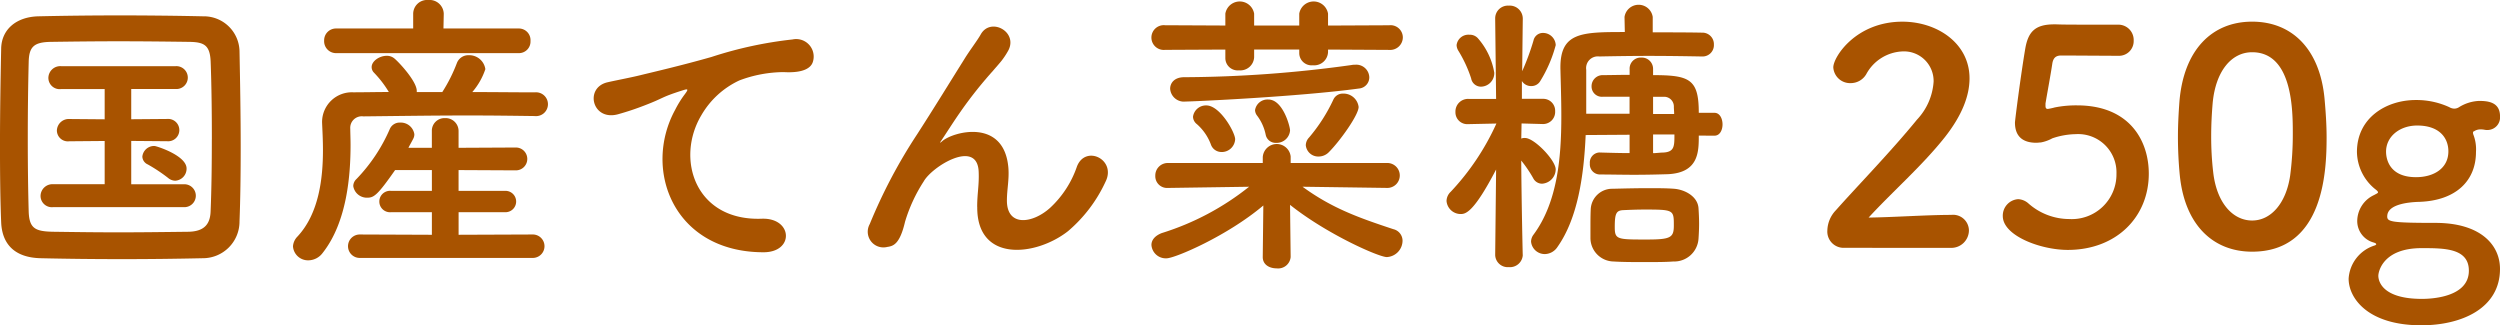
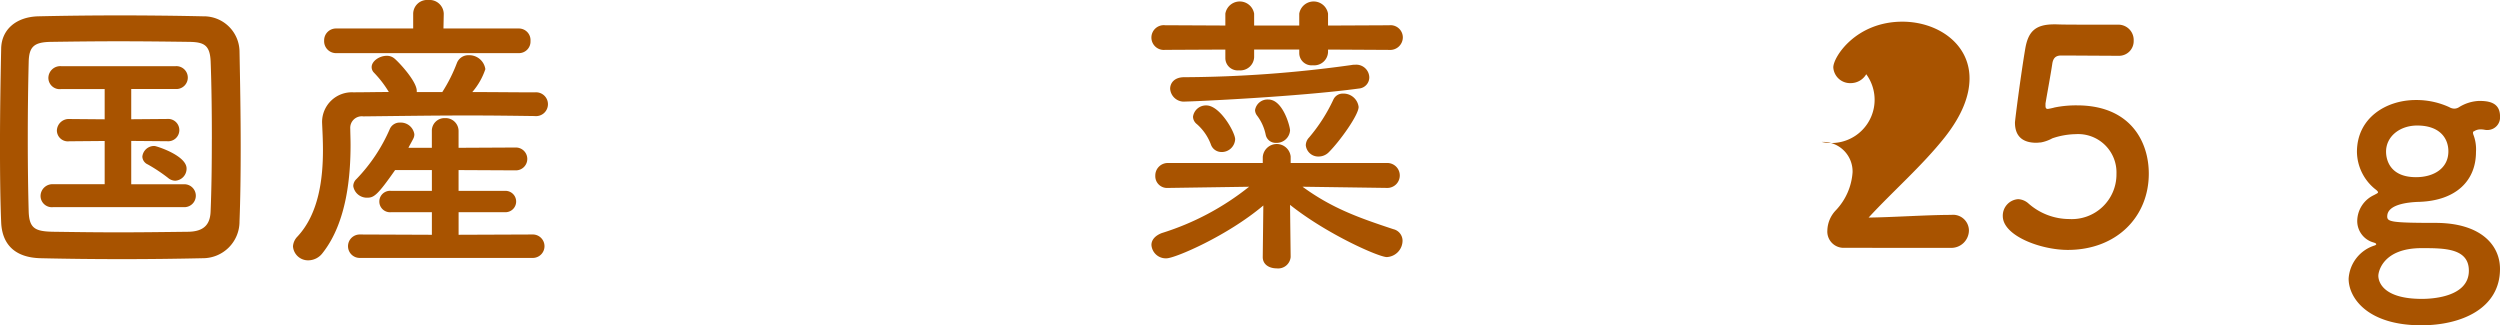
<svg xmlns="http://www.w3.org/2000/svg" width="272.859" height="35.504" viewBox="0 0 272.859 35.504">
  <g transform="translate(-531.977 -303)">
    <path d="M32.1,28.183c-2.851.065-5.831.1-8.811.1s-5.96-.032-8.876-.1c-2.819-.065-4.211-1.523-4.308-3.92-.1-2.429-.13-5.345-.13-8.358,0-3.66.064-7.418.13-10.593.032-2.073,1.619-3.466,4.049-3.531,2.818-.064,5.8-.1,8.844-.1s6.122.033,9.167.1a3.89,3.89,0,0,1,3.953,3.79c.064,3.305.129,6.933.129,10.464,0,2.883-.033,5.669-.129,8.131A4,4,0,0,1,32.1,28.183m1-12.958c0-2.915-.033-5.831-.13-8.455-.064-1.846-.713-2.17-2.3-2.2-2.429-.033-5.118-.065-7.71-.065-2.624,0-5.183.032-7.451.065-1.847.032-2.364.55-2.4,2.2-.066,2.624-.1,5.507-.1,8.325s.032,5.572.1,8c.064,1.847.712,2.17,2.72,2.2,2.236.032,4.6.064,7.062.064s5.021-.032,7.645-.064c1.815-.033,2.4-.907,2.43-2.3.1-2.43.13-5.118.13-7.775m-17.3,7.386a1.234,1.234,0,0,1-1.393-1.2,1.3,1.3,0,0,1,1.393-1.3h5.605V15.387l-3.824.033h-.032a1.2,1.2,0,0,1-1.36-1.167,1.3,1.3,0,0,1,1.392-1.263l3.824.032v-3.3H16.65a1.234,1.234,0,0,1-1.393-1.2,1.3,1.3,0,0,1,1.393-1.3H29.155a1.249,1.249,0,1,1,0,2.494H24.3v3.3l3.92-.032a1.22,1.22,0,1,1,0,2.43l-3.92-.033v4.729h5.8a1.25,1.25,0,1,1,0,2.5Zm12.5-3.207a17.732,17.732,0,0,0-2.2-1.458.97.97,0,0,1-.583-.842,1.29,1.29,0,0,1,1.328-1.166c.194,0,3.5,1.036,3.5,2.462a1.317,1.317,0,0,1-1.231,1.328,1.237,1.237,0,0,1-.81-.324" transform="translate(522 303)" fill="#a85300" />
    <path d="M68.355,12.666c-2.4-.032-4.794-.064-7.159-.064-4.082,0-8.034.064-11.565.1a1.262,1.262,0,0,0-1.424,1.36c0,.454.031,1.07.031,1.75,0,3.207-.356,8.39-3.044,11.791a1.963,1.963,0,0,1-1.555.81,1.645,1.645,0,0,1-1.685-1.523,1.681,1.681,0,0,1,.485-1.069c2.366-2.526,2.786-6.414,2.786-9.426,0-1.2-.064-2.236-.095-3.013V13.25a3.25,3.25,0,0,1,3.4-3.175c1.23,0,2.559-.032,3.887-.032A11.691,11.691,0,0,0,50.8,7.937a.862.862,0,0,1-.26-.616c0-.648.843-1.231,1.652-1.231a1.262,1.262,0,0,1,.746.227c.356.227,2.526,2.5,2.526,3.6v.13h2.787A16.993,16.993,0,0,0,59.836,6.9a1.334,1.334,0,0,1,1.3-.874,1.772,1.772,0,0,1,1.814,1.522,7.458,7.458,0,0,1-1.424,2.5c2.3,0,4.6.032,6.834.032a1.3,1.3,0,1,1,.032,2.591ZM46.683,5.8a1.3,1.3,0,0,1-1.328-1.361A1.291,1.291,0,0,1,46.683,3.11h8.39V1.49A1.523,1.523,0,0,1,56.725,0,1.552,1.552,0,0,1,58.41,1.49v.033L58.378,3.11h8.2a1.271,1.271,0,0,1,1.3,1.36,1.264,1.264,0,0,1-1.3,1.329Zm2.593,22.352a1.28,1.28,0,1,1,0-2.559l7.838.032V23.162h-4.47a1.17,1.17,0,1,1,0-2.332h4.47V18.562H53.1c-1.879,2.689-2.3,3.013-3.012,3.013a1.5,1.5,0,0,1-1.555-1.263,1.07,1.07,0,0,1,.356-.778,18.358,18.358,0,0,0,3.628-5.442,1.172,1.172,0,0,1,1.134-.713A1.5,1.5,0,0,1,55.2,14.642a1.011,1.011,0,0,1-.13.519c-.162.323-.357.648-.517.971h2.558V14.318a1.376,1.376,0,0,1,1.427-1.425,1.409,1.409,0,0,1,1.489,1.425v1.814l6.253-.032a1.247,1.247,0,1,1,0,2.494l-6.253-.032V20.83h5.118a1.166,1.166,0,0,1,0,2.332H60.03v2.462l8.131-.032a1.28,1.28,0,0,1,0,2.559Z" transform="translate(522 303)" fill="#a85300" />
-     <path d="M83.649,12.018a11.2,11.2,0,0,1,1.036-1.685c.519-.68.357-.648-.259-.453-2.429.777-1.879.777-4.082,1.619a30.534,30.534,0,0,1-2.915.972c-2.85.778-3.693-2.948-1.1-3.5.68-.162,2.559-.518,3.595-.778,1.587-.388,4.406-1.036,7.71-1.976a43.637,43.637,0,0,1,8.844-1.911A1.91,1.91,0,0,1,98.68,6.8c-.194.551-.907,1.2-3.175,1.07a13.927,13.927,0,0,0-4.827.906,9.341,9.341,0,0,0-4.146,3.79c-2.851,4.762-.681,11.565,6.576,11.306,3.4-.129,3.6,3.693.162,3.661-9.783-.033-13.152-9.006-9.621-15.517" transform="translate(522 303)" fill="#a85300" />
-     <path d="M116.63,22.579c0-1.49.227-2.4.162-3.855-.162-3.6-5.086-.551-5.993,1.069a17.027,17.027,0,0,0-2.041,4.406c-.583,2.494-1.3,2.656-1.943,2.753a1.711,1.711,0,0,1-1.912-2.494,57.183,57.183,0,0,1,5.183-9.816c1.879-2.916,3.564-5.669,5.151-8.2.551-.907,1.425-2.04,1.782-2.688,1.069-1.911,4.082-.292,3.012,1.749a8.448,8.448,0,0,1-.745,1.134c-.259.324-.583.68-.939,1.1a46.789,46.789,0,0,0-3.434,4.309c-.842,1.2-1.49,2.235-2.2,3.3-.226.324-.129.259.1.065,1.166-1.037,6.77-2.559,7.223,2.915.1,1.264-.162,2.365-.162,3.563,0,2.884,2.786,2.527,4.7.81a10.98,10.98,0,0,0,2.948-4.535c.939-2.4,4.341-.745,3.109,1.685a15.7,15.7,0,0,1-4.081,5.377c-3.5,2.754-9.977,3.467-9.913-2.656" transform="translate(522 303)" fill="#a85300" />
    <path d="M154.924,5.41V5.7a1.512,1.512,0,0,1-1.651,1.425,1.347,1.347,0,0,1-1.491-1.3V5.41h-4.924v.842a1.511,1.511,0,0,1-1.652,1.425,1.346,1.346,0,0,1-1.49-1.3V5.41l-6.576.033a1.352,1.352,0,1,1,0-2.689l6.576.032V1.49a1.593,1.593,0,0,1,3.142,0v1.3h4.924V1.49a1.593,1.593,0,0,1,3.142,0v1.3l6.674-.032a1.34,1.34,0,0,1,1.49,1.328,1.383,1.383,0,0,1-1.49,1.361Zm6.415,15.1-9.2-.13c3.239,2.365,6.187,3.4,9.912,4.633a1.3,1.3,0,0,1,1.005,1.263,1.806,1.806,0,0,1-1.717,1.782c-.875,0-6.544-2.5-10.562-5.7l.066,5.669v.033a1.369,1.369,0,0,1-1.523,1.231c-.777,0-1.522-.389-1.522-1.231v-.033l.064-5.6c-3.952,3.337-9.653,5.766-10.56,5.766a1.566,1.566,0,0,1-1.653-1.457c0-.519.357-1,1.134-1.3a29.092,29.092,0,0,0,9.525-5.054l-8.844.13h-.032a1.283,1.283,0,0,1-1.362-1.328,1.361,1.361,0,0,1,1.394-1.393H147.8v-.648a1.529,1.529,0,0,1,3.045-.065v.713h10.5a1.361,1.361,0,1,1,.032,2.721Zm-21.964-9.427a1.51,1.51,0,0,1-1.684-1.393c0-.648.486-1.263,1.522-1.263a135.5,135.5,0,0,0,18.27-1.329,1.6,1.6,0,0,1,.389-.032,1.422,1.422,0,0,1,1.555,1.361,1.223,1.223,0,0,1-1.1,1.231c-6.674.907-18.238,1.425-18.951,1.425m3.92,5.507a1.217,1.217,0,0,1-1.166-.842,5.523,5.523,0,0,0-1.522-2.2,1.059,1.059,0,0,1-.422-.81,1.426,1.426,0,0,1,1.458-1.231c1.49,0,3.142,2.948,3.142,3.693a1.467,1.467,0,0,1-1.49,1.393m5.96-1a1.109,1.109,0,0,1-1.134-.875,5.127,5.127,0,0,0-.972-2.138,1.045,1.045,0,0,1-.194-.55,1.374,1.374,0,0,1,1.458-1.167c1.587,0,2.364,2.948,2.364,3.369a1.466,1.466,0,0,1-1.522,1.361m4.665,1.49a1.366,1.366,0,0,1-1.425-1.231,1.258,1.258,0,0,1,.357-.842,18.294,18.294,0,0,0,2.656-4.147,1.124,1.124,0,0,1,1.068-.648,1.659,1.659,0,0,1,1.685,1.458c0,.875-2.041,3.725-3.239,4.924a1.558,1.558,0,0,1-1.1.486" transform="translate(522 303)" fill="#a85300" />
-     <path d="M176.179,27.827a1.4,1.4,0,0,1-1.523,1.328,1.37,1.37,0,0,1-1.489-1.328V27.8l.1-9.3c-2.494,4.8-3.369,4.86-3.887,4.86a1.55,1.55,0,0,1-1.523-1.426,1.416,1.416,0,0,1,.454-1,27.086,27.086,0,0,0,4.989-7.451l-3.045.065h-.033a1.292,1.292,0,0,1-1.393-1.328,1.375,1.375,0,0,1,1.426-1.425h3.012l-.1-8.715V2.041A1.39,1.39,0,0,1,174.656.616a1.419,1.419,0,0,1,1.523,1.425v.032s-.033,2.624-.065,5.7a26.61,26.61,0,0,0,1.231-3.337,1.049,1.049,0,0,1,1.036-.842,1.39,1.39,0,0,1,1.394,1.328,14.523,14.523,0,0,1-1.685,3.92,1.108,1.108,0,0,1-.972.551,1.169,1.169,0,0,1-1.036-.551v1.944h2.3a1.3,1.3,0,0,1,1.329,1.36,1.319,1.319,0,0,1-1.3,1.393h-.033l-2.332-.065-.032,1.653a.885.885,0,0,1,.421-.065c1,0,3.337,2.429,3.337,3.433a1.588,1.588,0,0,1-1.49,1.555,1.086,1.086,0,0,1-.972-.615,14.221,14.221,0,0,0-1.3-1.911c.032,4.664.162,10.269.162,10.269ZM170.543,8.552a14.12,14.12,0,0,0-1.394-3.012,1.242,1.242,0,0,1-.194-.616,1.3,1.3,0,0,1,1.393-1.134,1.191,1.191,0,0,1,.906.357,7.6,7.6,0,0,1,1.815,3.79,1.481,1.481,0,0,1-1.426,1.522,1.087,1.087,0,0,1-1.1-.907M195.388,14.8c0,1.75,0,4.05-3.368,4.212-1.037.032-2.333.065-3.661.065s-2.656-.033-3.79-.033a1.107,1.107,0,0,1-1.069-1.2,1.1,1.1,0,0,1,1-1.2h.065c1.1.032,2.2.065,3.271.065V14.707l-4.794.032c-.194,4.471-.875,9.1-3.077,12.213a1.683,1.683,0,0,1-1.361.778,1.5,1.5,0,0,1-1.522-1.361,1.3,1.3,0,0,1,.259-.745c2.624-3.531,3.045-8.422,3.045-12.958,0-1.846-.064-3.6-.1-5.215v-.1c0-3.823,2.333-3.855,7.03-3.855l-.033-1.62V1.847a1.556,1.556,0,0,1,3.078,0V3.531c1.846,0,3.692,0,5.377.033a1.256,1.256,0,0,1,1.3,1.3,1.238,1.238,0,0,1-1.3,1.3h-.033c-1.781-.032-3.79-.064-5.733-.064-1.911,0-3.823.032-5.442.064a1.278,1.278,0,0,0-1.426,1.458v4.794h4.729V10.561h-2.947a1.122,1.122,0,0,1-1.2-1.134A1.208,1.208,0,0,1,184.925,8.2c.875,0,1.847-.032,2.915-.032V7.548A1.206,1.206,0,0,1,189.1,6.285a1.23,1.23,0,0,1,1.3,1.263V8.2c4.017,0,4.988.454,4.988,4.114h1.718c.583,0,.874.648.874,1.263s-.291,1.231-.874,1.231ZM192.6,28.54c-.843.065-1.944.065-3.11.065s-2.364,0-3.4-.065a2.572,2.572,0,0,1-2.526-2.527v-.94c0-.777,0-1.554.032-2.235a2.341,2.341,0,0,1,2.4-2.235c1.23-.032,2.591-.065,3.919-.065.972,0,1.944,0,2.786.065,1.2.1,2.559.843,2.656,2.106.032.486.065,1.1.065,1.716,0,.583-.033,1.2-.065,1.653A2.661,2.661,0,0,1,192.6,28.54m-3.175-5.669c-.777,0-1.588.032-2.267.064-.778.033-.94.357-.94,1.847,0,1.36.259,1.36,3.466,1.36,2.624,0,2.981-.194,2.981-1.522,0-1.717,0-1.749-3.24-1.749M192.7,12.44c0-.292-.032-.551-.032-.778a1.059,1.059,0,0,0-1.038-1.1H190.4V12.44Zm-2.3,2.235v2.041c.389,0,.745-.065,1.1-.065,1.23-.065,1.23-.681,1.23-1.976Z" transform="translate(522 303)" fill="#a85300" />
-     <path d="M211.235,27.049a1.777,1.777,0,0,1-1.814-1.911,3.3,3.3,0,0,1,.939-2.2c2.235-2.527,5.993-6.382,8.844-9.88a6.683,6.683,0,0,0,1.814-4.147,3.231,3.231,0,0,0-3.369-3.3A4.719,4.719,0,0,0,213.665,8.1a1.96,1.96,0,0,1-1.685.972,1.836,1.836,0,0,1-1.911-1.717c0-1.134,2.462-4.989,7.548-4.989,3.758,0,7.321,2.333,7.321,6.188,0,1.846-.777,3.984-2.689,6.414-2.462,3.11-5.636,5.863-8.326,8.779,2.69-.032,6.35-.292,9.006-.292a1.73,1.73,0,0,1,1.944,1.685,1.925,1.925,0,0,1-2.04,1.911Z" transform="translate(522 303)" fill="#a85300" />
+     <path d="M211.235,27.049a1.777,1.777,0,0,1-1.814-1.911,3.3,3.3,0,0,1,.939-2.2a6.683,6.683,0,0,0,1.814-4.147,3.231,3.231,0,0,0-3.369-3.3A4.719,4.719,0,0,0,213.665,8.1a1.96,1.96,0,0,1-1.685.972,1.836,1.836,0,0,1-1.911-1.717c0-1.134,2.462-4.989,7.548-4.989,3.758,0,7.321,2.333,7.321,6.188,0,1.846-.777,3.984-2.689,6.414-2.462,3.11-5.636,5.863-8.326,8.779,2.69-.032,6.35-.292,9.006-.292a1.73,1.73,0,0,1,1.944,1.685,1.925,1.925,0,0,1-2.04,1.911Z" transform="translate(522 303)" fill="#a85300" />
    <path d="M235.663,27.276c-2.98,0-7.094-1.555-7.094-3.693a1.8,1.8,0,0,1,1.685-1.846,1.824,1.824,0,0,1,1.134.486,6.747,6.747,0,0,0,4.437,1.684,4.873,4.873,0,0,0,5.15-4.924,4.182,4.182,0,0,0-4.437-4.341,8.334,8.334,0,0,0-2.56.454,4.189,4.189,0,0,1-1.262.453c-.162,0-.324.033-.487.033-1.425,0-2.332-.648-2.332-2.2,0-.259.648-5.28,1.134-8.131.323-1.782,1.069-2.592,3.142-2.592h.227c.94.033,1.425.033,6.738.033a1.672,1.672,0,0,1,1.716,1.749A1.6,1.6,0,0,1,241.2,6.09c-.907,0-5.28-.032-6.253-.032-.615,0-.874.291-.972.875-.162,1.134-.647,3.725-.745,4.373v.226c0,.26.066.357.26.357a6.475,6.475,0,0,0,.745-.162,11.853,11.853,0,0,1,2.43-.227c5.8,0,7.839,3.92,7.839,7.451,0,4.729-3.532,8.325-8.844,8.325" transform="translate(522 303)" fill="#a85300" />
-     <path d="M247.879,19.047c-.13-1.393-.194-2.753-.194-4.114,0-1.231.064-2.494.161-3.822.454-5.637,3.531-8.747,7.938-8.747,4.34,0,7.385,2.98,7.9,8.39.129,1.425.226,2.851.226,4.244,0,3.66-.292,12.472-8.13,12.472-4.309,0-7.387-2.981-7.9-8.423m12.051.13a34.631,34.631,0,0,0,.291-4.568c0-2.494,0-8.908-4.437-8.908-2.268,0-3.986,2.073-4.309,5.539-.1,1.2-.162,2.4-.162,3.563a33.556,33.556,0,0,0,.226,4.05c.389,3.3,2.138,5.215,4.245,5.215,2.007,0,3.692-1.814,4.146-4.891" transform="translate(522 303)" fill="#a85300" />
    <path d="M270.526,23.615c0,.583.388.712,5.28.712,4.859,0,7.03,2.365,7.03,5.021,0,4.342-4.244,6.156-8.585,6.156-5.863,0-7.936-2.981-7.936-5.086a4.052,4.052,0,0,1,2.85-3.629c.1-.032.162-.1.162-.129,0-.065-.064-.129-.292-.194a2.431,2.431,0,0,1-1.781-2.3,3.152,3.152,0,0,1,1.847-2.882c.226-.13.421-.2.421-.292s-.1-.194-.357-.389a5.32,5.32,0,0,1-1.943-4.017c0-3.758,3.239-5.669,6.414-5.669h.064a8.553,8.553,0,0,1,3.6.778,1.13,1.13,0,0,0,.551.162.981.981,0,0,0,.518-.162,4.468,4.468,0,0,1,2.17-.68c.94,0,2.3.1,2.3,1.684a1.377,1.377,0,0,1-1.361,1.49,1.342,1.342,0,0,1-.356-.032,2.115,2.115,0,0,0-.422-.033,1.21,1.21,0,0,0-.679.195c-.066.032-.13.032-.13.162a.575.575,0,0,0,.032.194,4.464,4.464,0,0,1,.292,1.911c0,3.11-2.139,5.281-6.123,5.443-1.36.032-3.563.291-3.563,1.587m3.757,3.466c-4.275,0-4.729,2.624-4.729,3.013,0,.291.1,2.526,4.762,2.526.907,0,5.119-.129,5.119-3.077,0-2.462-2.69-2.462-5.152-2.462M273.8,13.7c-1.911,0-3.4,1.2-3.4,2.851,0,.842.388,2.786,3.271,2.786,1.911,0,3.531-.94,3.531-2.819,0-1.457-.971-2.818-3.4-2.818" transform="translate(522 303)" fill="#a85300" />
  </g>
</svg>